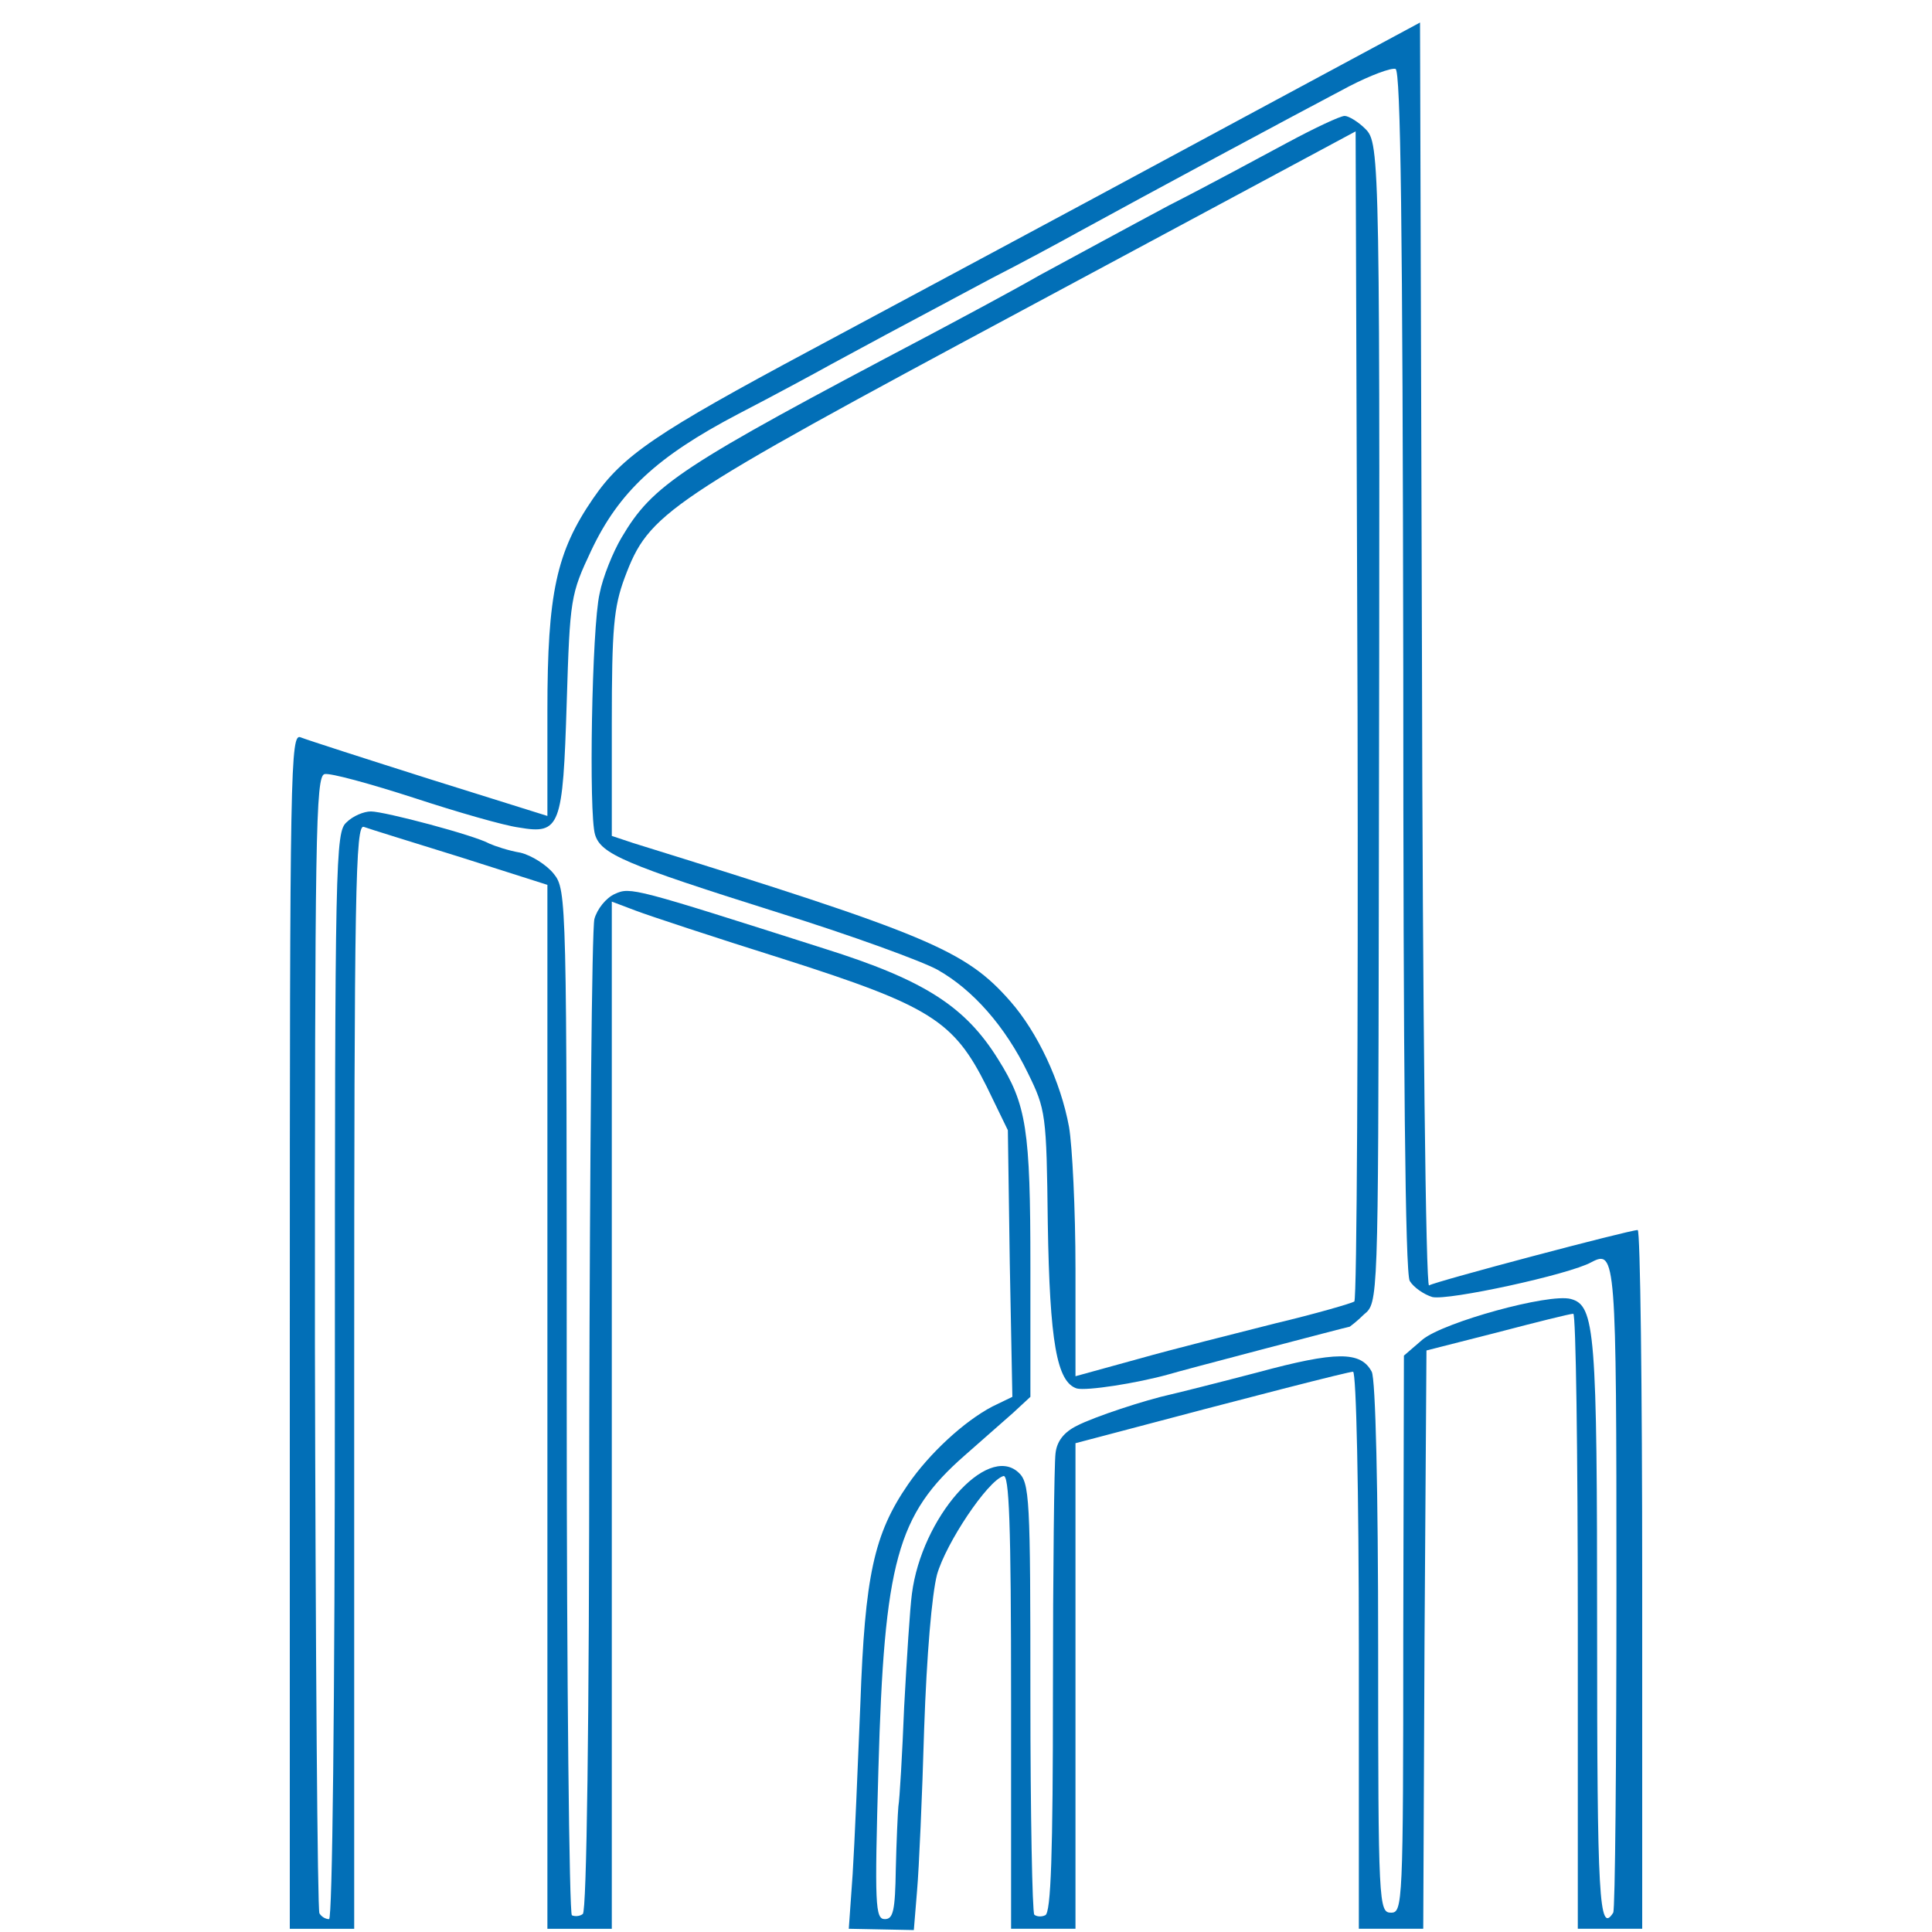
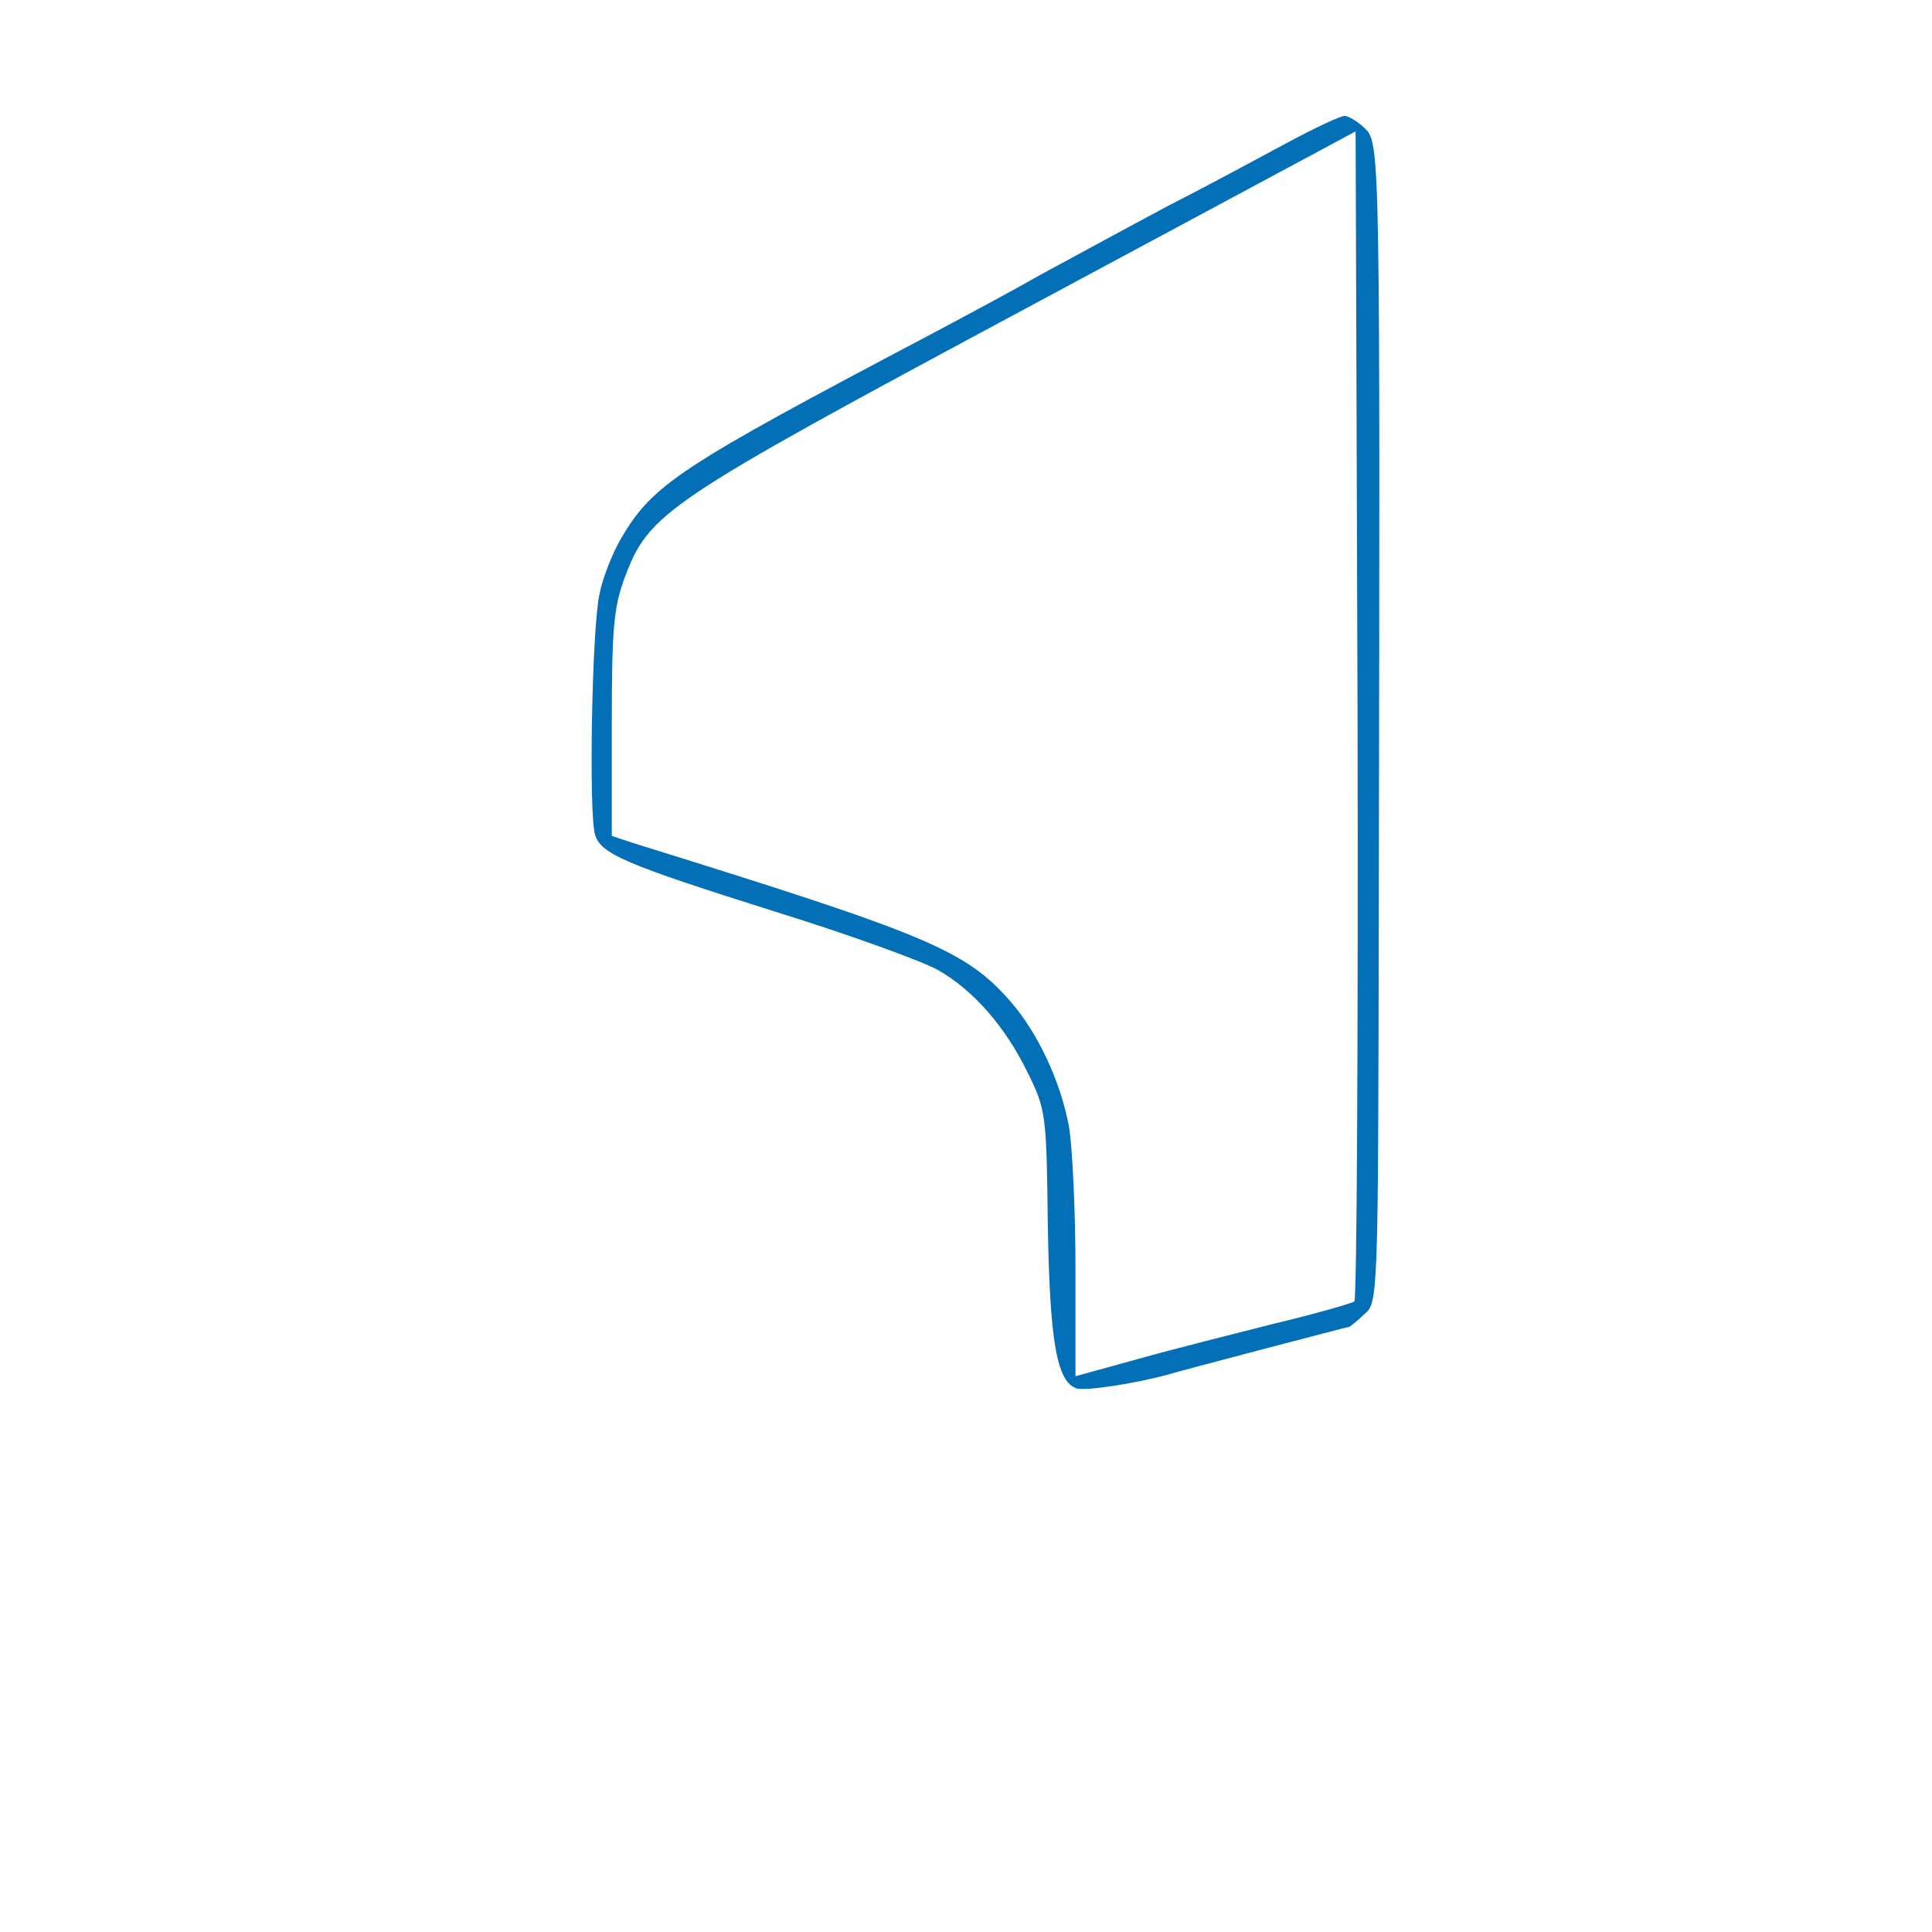
<svg xmlns="http://www.w3.org/2000/svg" version="1.0" width="300pt" height="300pt" viewBox="0 0 300 300" preserveAspectRatio="xMidYMid meet">
  <g transform="translate(0,300) scale(0.1,-0.1)" fill="#026fb7" stroke="none">
-     <path d="M1930 2817 c-380 -205 -415 -223 -670 -360 -241 -129 -293 -164 -339 -231 -57 -83 -71 -147 -71 -329 l0 -164 -182 57 c-101 32 -191 61 -201 65 -16 7 -17 -41 -17 -921 l0 -929 50 0 50 0 0 859 c0 755 2 857 15 852 8 -3 76 -24 150 -47 l135 -43 0 -810 0 -811 50 0 50 0 0 797 0 798 37 -14 c21 -8 124 -42 229 -75 229 -73 265 -96 316 -198 l33 -68 3 -207 4 -207 -31 -15 c-44 -23 -98 -73 -131 -121 -53 -77 -67 -142 -74 -340 -4 -99 -9 -218 -12 -265 l-6 -85 51 -1 50 -1 5 61 c3 34 8 147 11 251 4 116 12 209 20 240 14 49 78 145 103 153 9 3 12 -71 12 -350 l0 -353 50 0 50 0 0 377 0 377 38 10 c241 64 386 101 393 101 5 0 9 -184 9 -432 l0 -433 50 0 50 0 2 449 3 449 110 28 c61 16 113 29 118 29 4 0 7 -215 7 -477 l0 -478 50 0 50 0 0 543 c0 298 -3 542 -7 542 -13 0 -315 -80 -324 -86 -5 -3 -10 432 -11 978 l-3 983 -275 -148z m249 -857 c0 -615 3 -936 10 -949 6 -10 22 -21 35 -25 24 -6 213 35 247 54 38 20 39 8 39 -503 0 -274 -2 -502 -5 -507 -22 -35 -25 24 -25 439 0 464 -3 504 -41 514 -34 9 -197 -36 -230 -63 l-29 -25 -1 -432 c0 -420 -1 -433 -19 -433 -19 0 -20 13 -20 411 0 246 -4 418 -10 429 -17 32 -55 32 -177 -1 -65 -17 -125 -32 -134 -34 -41 -9 -120 -35 -147 -49 -20 -10 -31 -24 -33 -43 -2 -15 -4 -182 -4 -370 0 -250 -3 -344 -12 -347 -6 -3 -14 -2 -17 1 -3 4 -6 156 -6 338 0 311 -1 333 -19 349 -49 44 -150 -71 -165 -189 -3 -22 -8 -101 -12 -175 -3 -74 -7 -144 -9 -155 -1 -11 -3 -55 -4 -97 -1 -65 -4 -78 -17 -78 -15 0 -16 21 -10 233 9 322 29 395 134 487 26 23 59 52 75 66 l27 25 0 202 c0 214 -6 252 -50 322 -51 82 -114 123 -270 172 -295 94 -301 96 -325 85 -14 -6 -28 -24 -32 -39 -4 -15 -7 -368 -8 -783 0 -466 -4 -758 -10 -762 -5 -4 -13 -4 -17 -2 -4 3 -8 362 -8 798 0 780 0 794 -20 819 -11 14 -35 29 -52 33 -18 3 -39 10 -48 14 -23 13 -163 50 -184 50 -11 0 -28 -7 -38 -17 -17 -15 -18 -55 -18 -860 0 -520 -4 -843 -9 -843 -6 0 -12 4 -15 9 -3 5 -6 404 -7 887 0 787 1 879 15 882 9 2 71 -15 139 -37 67 -22 140 -43 163 -46 64 -11 68 1 74 194 5 162 6 168 38 236 43 91 102 146 228 212 54 28 119 63 144 77 46 25 96 52 250 134 47 24 108 57 135 72 115 63 327 177 420 226 33 17 65 29 72 27 8 -3 11 -240 12 -933z" />
    <path d="M2000 2779 c-41 -22 -124 -67 -185 -98 -60 -32 -150 -81 -200 -108 -49 -28 -128 -70 -175 -95 -385 -203 -426 -230 -475 -313 -13 -22 -29 -61 -34 -87 -12 -52 -17 -342 -7 -374 9 -30 46 -46 281 -120 116 -36 228 -77 251 -90 55 -31 105 -88 140 -160 28 -57 29 -64 31 -234 3 -184 14 -246 45 -256 15 -4 93 8 143 22 12 4 279 74 281 74 0 0 11 8 22 19 22 18 22 18 23 637 2 1165 2 1181 -21 1204 -11 11 -26 20 -32 20 -7 0 -47 -19 -88 -41z m103 -1800 c-5 -3 -60 -19 -123 -34 -63 -16 -159 -40 -212 -55 l-98 -27 0 167 c0 92 -5 191 -10 220 -13 71 -49 147 -91 195 -70 80 -129 104 -586 246 l-33 11 0 173 c0 150 3 182 20 228 38 101 60 116 621 417 l514 276 3 -905 c1 -498 -1 -908 -5 -912z" />
  </g>
</svg>